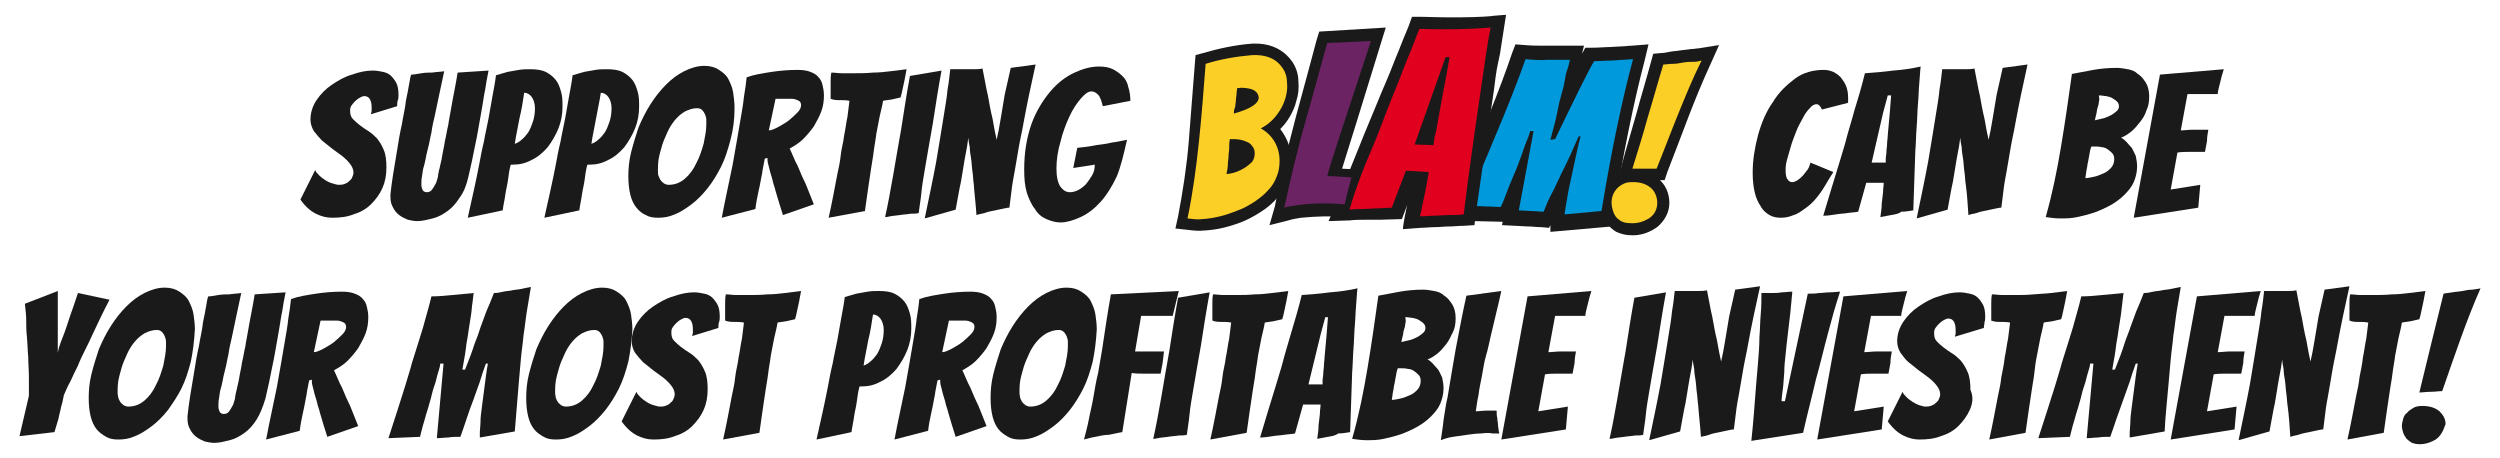
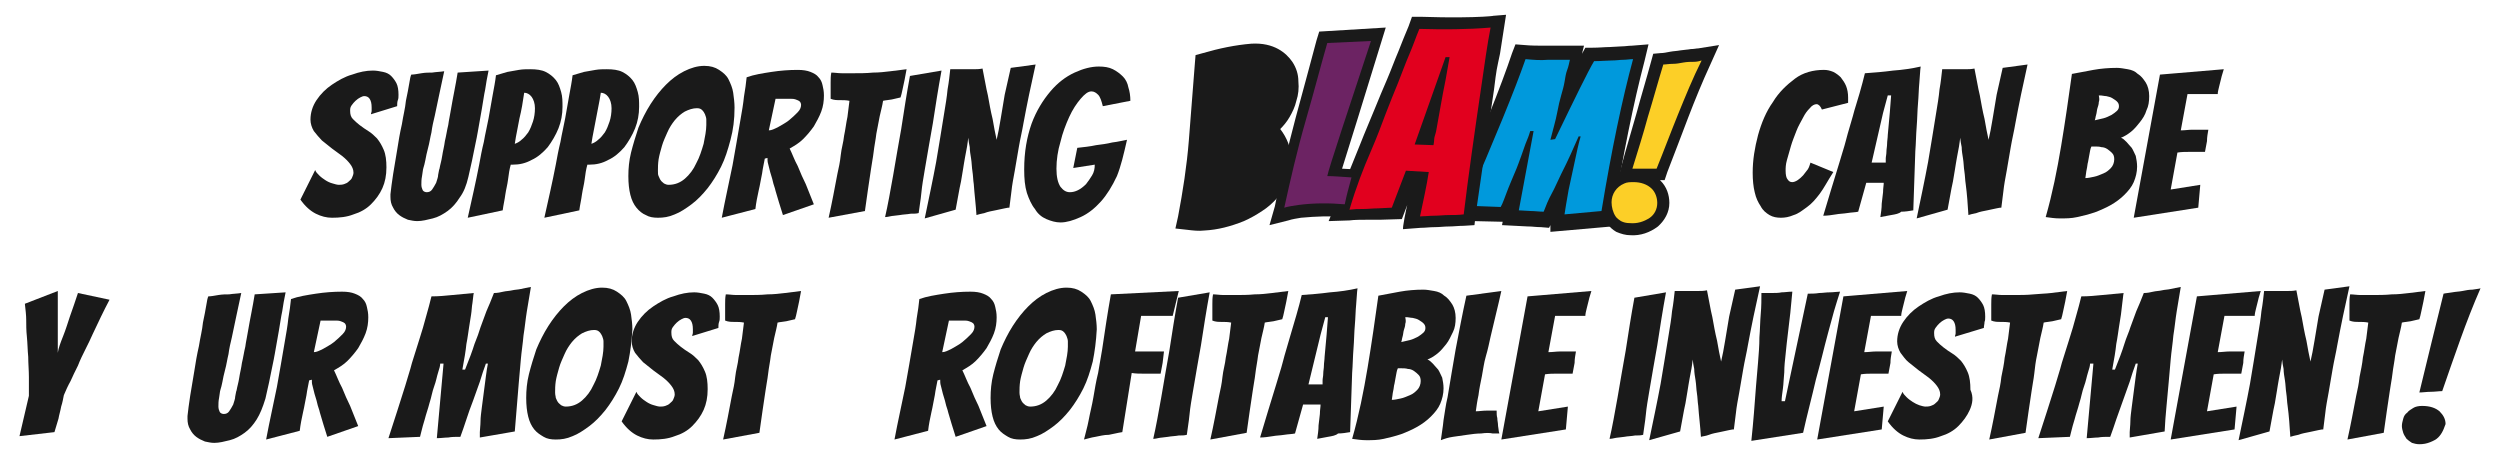
<svg xmlns="http://www.w3.org/2000/svg" version="1.1" id="Layer_1" x="0px" y="0px" viewBox="0 0 372 68.2" style="enable-background:new 0 0 372 68.2;" xml:space="preserve">
  <style type="text/css">
	.st0{enable-background:new    ;}
	.st1{fill:#1A1A1A;}
	.st2{fill:#FCCF27;}
	.st3{fill:#0099DC;}
	.st4{fill:#E1001E;}
	.st5{fill:#6C2363;}
</style>
  <g>
    <g class="st0">
      <path class="st1" d="M56.9,28c-0.4,0.9-1,1.7-1.7,2.4s-1.6,1.2-2.6,1.5c-1,0.4-2.1,0.5-3.2,0.5c-0.8,0-1.6-0.2-2.4-0.6    c-0.8-0.4-1.6-1.1-2.3-2.1l2.2-4.4c0.1,0.3,0.3,0.5,0.6,0.8c0.3,0.3,0.6,0.5,0.9,0.7c0.3,0.2,0.7,0.4,1.1,0.5    c0.3,0.1,0.7,0.2,0.9,0.2c0.2,0,0.5,0,0.8-0.1c0.3-0.1,0.5-0.2,0.7-0.4c0.2-0.2,0.4-0.3,0.5-0.6c0.1-0.2,0.2-0.5,0.2-0.7    c0-0.5-0.2-0.9-0.5-1.3c-0.3-0.4-0.7-0.8-1.2-1.2s-1-0.7-1.5-1.1c-0.5-0.4-1-0.8-1.5-1.2c-0.4-0.4-0.8-0.9-1.2-1.4    c-0.3-0.5-0.5-1.1-0.5-1.7c0-1,0.3-2,0.9-2.9c0.6-0.9,1.4-1.7,2.3-2.3c0.9-0.6,1.9-1.2,3-1.5c1.1-0.4,2.1-0.6,3.1-0.6    c0.5,0,1,0.1,1.5,0.2c0.5,0.1,0.9,0.3,1.2,0.6c0.3,0.3,0.6,0.7,0.8,1.1c0.2,0.4,0.3,1,0.3,1.7c0,0.3,0,0.6-0.1,0.8    c-0.1,0.3-0.1,0.6-0.1,0.9L55.2,17c0-0.2,0.1-0.3,0.1-0.5c0-0.2,0-0.3,0-0.5c0-0.6-0.1-1-0.3-1.3c-0.2-0.3-0.5-0.4-0.8-0.4    c-0.2,0-0.4,0.1-0.6,0.2c-0.2,0.1-0.5,0.3-0.7,0.5c-0.2,0.2-0.4,0.4-0.6,0.7c-0.2,0.3-0.2,0.5-0.2,0.8c0,0.5,0.1,0.9,0.4,1.2    c0.3,0.3,0.6,0.6,1,0.9c0.4,0.3,0.8,0.6,1.3,0.9c0.5,0.3,0.9,0.7,1.3,1.1c0.4,0.5,0.7,1,1,1.7c0.3,0.7,0.4,1.6,0.4,2.6    C57.5,26.1,57.3,27.1,56.9,28z" />
      <path class="st1" d="M68.4,29.4c-0.5,0.8-1.1,1.5-1.8,2c-0.7,0.5-1.4,0.9-2.2,1.1c-0.8,0.2-1.6,0.4-2.3,0.4    c-0.5,0-0.9-0.1-1.4-0.2c-0.5-0.2-0.9-0.4-1.3-0.7c-0.4-0.3-0.7-0.7-0.9-1.1c-0.3-0.5-0.4-1-0.4-1.6c0-0.1,0-0.2,0-0.2    c0-0.1,0-0.2,0-0.2c0.1-0.8,0.2-1.8,0.4-3c0.2-1.2,0.4-2.4,0.6-3.6c0.2-1.3,0.4-2.5,0.7-3.8c0.2-1.3,0.5-2.4,0.6-3.5    c0.2-1,0.4-1.9,0.5-2.6c0.1-0.7,0.2-1.1,0.3-1.3c0.4,0,0.9-0.1,1.5-0.2c0.6-0.1,1.1-0.1,1.6-0.1c0.6-0.1,1.2-0.1,1.8-0.2    c-0.5,2.4-1,4.6-1.4,6.6c-0.2,0.8-0.4,1.7-0.5,2.5c-0.2,0.8-0.3,1.6-0.5,2.3c-0.2,0.7-0.3,1.3-0.4,1.8c-0.1,0.5-0.2,0.9-0.3,1.2    c-0.1,0.3-0.1,0.7-0.2,1.2c-0.1,0.5-0.1,0.9-0.1,1.3c0,0.3,0.1,0.6,0.2,0.8s0.4,0.3,0.6,0.3c0.3,0,0.6-0.1,0.8-0.4    c0.2-0.3,0.4-0.6,0.6-1c0.1-0.4,0.3-0.8,0.3-1.2c0.1-0.4,0.1-0.7,0.2-0.9c0.1-0.6,0.3-1.2,0.4-1.9s0.3-1.4,0.4-2.2    c0.2-0.8,0.3-1.6,0.5-2.4c0.1-0.8,0.3-1.6,0.4-2.3c0.3-1.8,0.7-3.6,1-5.5l4.6-0.3c-0.2,1-0.4,2-0.5,2.8c-0.2,0.9-0.3,1.8-0.5,2.9    c-0.2,1.1-0.4,2.2-0.6,3.4c-0.2,1.2-0.5,2.4-0.7,3.5s-0.5,2.2-0.7,3.2C69.4,27.6,69,28.6,68.4,29.4z" />
      <path class="st1" d="M69.6,32.4c0.6-2.7,1.2-5.3,1.7-7.9c0.2-1.1,0.4-2.2,0.7-3.4c0.2-1.2,0.5-2.4,0.7-3.5    c0.2-1.2,0.4-2.3,0.6-3.4c0.2-1.1,0.4-2.1,0.5-3c0.6-0.2,1.1-0.3,1.7-0.5c0.6-0.1,1.1-0.2,1.7-0.3c0.6-0.1,1.1-0.1,1.7-0.1    c0.9,0,1.7,0.1,2.3,0.4c0.6,0.3,1.1,0.7,1.5,1.2c0.4,0.5,0.6,1.1,0.8,1.8c0.2,0.7,0.2,1.4,0.2,2.2c0,1.1-0.2,2.2-0.6,3.2    c-0.4,1-1,2-1.6,2.8c-0.7,0.8-1.5,1.5-2.4,1.9c-0.9,0.5-1.8,0.7-2.8,0.7H76c-0.2,0.7-0.3,1.4-0.4,2.2c-0.1,0.8-0.3,1.5-0.4,2.2    c-0.1,0.8-0.3,1.6-0.4,2.4L69.6,32.4z M77.3,17.6c-0.2,1.2-0.5,2.4-0.7,3.8c0.3-0.1,0.7-0.3,1-0.6c0.4-0.3,0.7-0.7,1-1.1    c0.3-0.5,0.5-1,0.7-1.6c0.2-0.6,0.3-1.3,0.3-2c0-0.7-0.2-1.3-0.5-1.7c-0.3-0.4-0.7-0.6-1.1-0.6C77.8,15.2,77.6,16.4,77.3,17.6z" />
      <path class="st1" d="M81,32.4c0.6-2.7,1.2-5.3,1.7-7.9c0.2-1.1,0.4-2.2,0.7-3.4c0.2-1.2,0.5-2.4,0.7-3.5c0.2-1.2,0.4-2.3,0.6-3.4    c0.2-1.1,0.4-2.1,0.5-3c0.6-0.2,1.1-0.3,1.7-0.5c0.6-0.1,1.1-0.2,1.7-0.3c0.6-0.1,1.1-0.1,1.7-0.1c0.9,0,1.7,0.1,2.3,0.4    c0.6,0.3,1.1,0.7,1.5,1.2c0.4,0.5,0.6,1.1,0.8,1.8c0.2,0.7,0.2,1.4,0.2,2.2c0,1.1-0.2,2.2-0.6,3.2c-0.4,1-1,2-1.6,2.8    c-0.7,0.8-1.5,1.5-2.4,1.9c-0.9,0.5-1.8,0.7-2.8,0.7h-0.3c-0.2,0.7-0.3,1.4-0.4,2.2c-0.1,0.8-0.3,1.5-0.4,2.2    c-0.1,0.8-0.3,1.6-0.4,2.4L81,32.4z M88.7,17.6c-0.2,1.2-0.5,2.4-0.7,3.8c0.3-0.1,0.7-0.3,1-0.6c0.4-0.3,0.7-0.7,1-1.1    c0.3-0.5,0.5-1,0.7-1.6c0.2-0.6,0.3-1.3,0.3-2c0-0.7-0.2-1.3-0.5-1.7c-0.3-0.4-0.7-0.6-1.1-0.6C89.2,15.2,88.9,16.4,88.7,17.6z" />
      <path class="st1" d="M108.7,20.8c-0.4,1.5-0.8,2.8-1.4,4c-0.6,1.2-1.3,2.3-2,3.2c-0.8,1-1.6,1.8-2.4,2.4s-1.7,1.2-2.5,1.5    c-0.9,0.4-1.7,0.5-2.5,0.5c-0.7,0-1.3-0.1-1.8-0.4c-0.5-0.2-1-0.6-1.4-1.1c-0.4-0.5-0.7-1.1-0.9-1.9c-0.2-0.8-0.3-1.7-0.3-2.8    c0-1.1,0.1-2.3,0.4-3.5c0.3-1.2,0.7-2.5,1.1-3.7c0.5-1.2,1.1-2.4,1.8-3.5c0.7-1.1,1.5-2.1,2.3-2.9c0.8-0.8,1.7-1.5,2.7-2    c1-0.5,2-0.8,3-0.8c0.9,0,1.6,0.2,2.2,0.6s1.1,0.8,1.4,1.4c0.3,0.6,0.6,1.3,0.7,2c0.1,0.7,0.2,1.5,0.2,2.2    C109.3,17.8,109.1,19.3,108.7,20.8z M98,26.2c0.1,0.2,0.2,0.5,0.3,0.6c0.1,0.2,0.3,0.3,0.5,0.5c0.2,0.1,0.4,0.2,0.7,0.2    c0.9,0,1.7-0.3,2.4-0.9c0.7-0.6,1.3-1.4,1.7-2.3c0.5-0.9,0.8-1.9,1.1-2.9c0.2-1,0.4-2,0.4-2.8c0-0.2,0-0.5,0-0.8    c0-0.3-0.1-0.5-0.2-0.8c-0.1-0.2-0.2-0.4-0.4-0.6s-0.4-0.3-0.8-0.3c-0.6,0-1.2,0.2-1.8,0.5c-0.5,0.3-1,0.7-1.5,1.3    c-0.4,0.5-0.8,1.1-1.1,1.8c-0.3,0.7-0.6,1.3-0.8,2c-0.2,0.7-0.4,1.4-0.5,2c-0.1,0.7-0.1,1.2-0.1,1.7C97.9,25.8,97.9,26,98,26.2z" />
      <path class="st1" d="M107.4,32.4c0.5-2.7,1.1-5.3,1.6-7.8c0.2-1.1,0.4-2.2,0.6-3.4c0.2-1.2,0.4-2.3,0.6-3.5    c0.2-1.1,0.4-2.3,0.5-3.3c0.2-1.1,0.3-2,0.4-2.9c1.1-0.4,2.4-0.6,3.7-0.8c1.3-0.2,2.6-0.3,3.9-0.3c0.8,0,1.4,0.1,1.9,0.3    c0.5,0.2,0.9,0.4,1.2,0.8c0.3,0.3,0.5,0.7,0.6,1.2c0.1,0.4,0.2,0.9,0.2,1.5c0,0.8-0.1,1.6-0.4,2.4c-0.3,0.8-0.7,1.5-1.1,2.2    c-0.5,0.7-1,1.3-1.6,1.9c-0.6,0.6-1.3,1-2,1.4c0.4,0.8,0.7,1.7,1.2,2.6c0.4,1,0.8,1.9,1.2,2.7c0.4,1,0.8,2,1.2,3l-4.6,1.6    c-0.4-1.3-0.8-2.5-1.1-3.6c-0.1-0.5-0.3-0.9-0.4-1.4c-0.1-0.5-0.3-1-0.4-1.4c-0.1-0.4-0.2-0.8-0.3-1.2c-0.1-0.3-0.1-0.6-0.1-0.9    l-0.4,0.1c-0.1,0.6-0.3,1.4-0.4,2.2c-0.2,0.9-0.3,1.7-0.5,2.5c-0.2,0.9-0.4,1.9-0.5,2.8L107.4,32.4z M114.4,19.4    c0.4,0,0.8-0.2,1.4-0.5c0.5-0.3,1.1-0.6,1.6-1c0.5-0.4,0.9-0.8,1.3-1.2c0.4-0.4,0.5-0.8,0.5-1.1c0-0.2-0.1-0.4-0.2-0.5    c-0.1-0.1-0.3-0.2-0.6-0.3s-0.5-0.1-0.8-0.1c-0.3,0-0.6,0-0.9,0c-0.2,0-0.4,0-0.7,0c-0.2,0-0.4,0-0.6,0L114.4,19.4z" />
      <path class="st1" d="M123.3,32.4c0.5-2.2,0.9-4.4,1.3-6.5c0.2-0.9,0.4-1.8,0.5-2.8s0.4-1.9,0.5-2.9c0.2-0.9,0.3-1.9,0.5-2.8    c0.1-0.9,0.2-1.7,0.3-2.4c-0.5-0.1-0.9-0.1-1.4-0.1c-0.5,0-0.9,0-1.4-0.2c0-0.3,0-0.7,0-1.1s0-0.8,0-1.3c0-0.5,0-1,0.1-1.5    c0.5,0,1,0.1,1.6,0.1c0.5,0,1,0,1.6,0c1,0,2,0,3-0.1c0.9,0,1.8-0.1,2.6-0.2c0.8-0.1,1.6-0.2,2.4-0.3l-0.3,1.6    c-0.1,0.5-0.2,0.9-0.3,1.4c-0.1,0.5-0.2,0.9-0.3,1.2c-0.4,0.1-0.9,0.2-1.3,0.3c-0.5,0.1-0.9,0.1-1.3,0.2c-0.1,0.7-0.3,1.4-0.5,2.3    s-0.3,1.7-0.5,2.6c-0.1,0.9-0.3,1.8-0.4,2.7c-0.1,0.9-0.3,1.8-0.4,2.6c-0.3,2-0.6,4-0.9,6.2L123.3,32.4z" />
      <path class="st1" d="M135.5,31.8c-0.5,0.1-1.1,0.1-1.6,0.2c-0.6,0.1-1.1,0.1-1.5,0.2c-0.4,0.1-0.7,0.1-0.7,0.1    c0.2-0.9,0.4-1.8,0.6-2.9c0.2-1.1,0.4-2.2,0.6-3.3c0.2-1.1,0.4-2.3,0.6-3.5c0.2-1.2,0.4-2.3,0.6-3.4c0.4-2.6,0.8-5.2,1.3-7.9    l4.7-0.8c-0.5,2.7-0.9,5.3-1.3,7.9c-0.2,1.1-0.4,2.2-0.6,3.4c-0.2,1.2-0.4,2.4-0.6,3.5c-0.2,1.2-0.4,2.3-0.5,3.4s-0.3,2.1-0.4,3    C136.4,31.8,136,31.8,135.5,31.8z" />
      <path class="st1" d="M137.6,32.5c0.6-2.9,1.2-5.7,1.7-8.4c0.2-1.2,0.4-2.4,0.6-3.6c0.2-1.2,0.4-2.5,0.6-3.7    c0.2-1.2,0.4-2.4,0.5-3.5c0.2-1.1,0.3-2.1,0.4-3c0.3,0,0.5,0,0.7,0s0.4,0,0.6,0c0.3,0,0.6,0,1,0c0.4,0,0.8,0,1.2,0    c0.4,0,0.8,0,1.3-0.1c0.3,1.4,0.5,2.8,0.8,4c0.2,1.1,0.4,2.3,0.7,3.5c0.2,1.2,0.4,2.2,0.6,3.1c0.1-0.4,0.2-0.9,0.3-1.4    c0.1-0.5,0.2-1.1,0.3-1.7c0.1-0.6,0.2-1.2,0.3-1.8c0.1-0.6,0.2-1.2,0.3-1.8c0.3-1.3,0.6-2.6,0.9-4l3.7-0.5c-0.7,3.1-1.3,6-1.8,8.7    c-0.2,1.2-0.5,2.4-0.7,3.6c-0.2,1.2-0.4,2.4-0.6,3.5c-0.2,1.1-0.4,2.1-0.5,3.1c-0.1,0.9-0.2,1.7-0.3,2.4c-0.1,0-0.3,0-0.7,0.1    c-0.4,0.1-0.9,0.2-1.4,0.3c-0.5,0.1-1.1,0.2-1.6,0.4c-0.5,0.1-0.9,0.2-1.2,0.3c-0.1-1.6-0.3-3.1-0.4-4.6c-0.1-0.6-0.1-1.3-0.2-1.9    c-0.1-0.6-0.1-1.3-0.2-1.9c-0.1-0.6-0.2-1.2-0.2-1.7c-0.1-0.5-0.2-1-0.2-1.4c-0.1,0.4-0.1,0.8-0.2,1.3s-0.2,1-0.3,1.6    c-0.1,0.6-0.2,1.1-0.3,1.8c-0.1,0.6-0.2,1.2-0.3,1.8c-0.3,1.3-0.5,2.7-0.8,4.2L137.6,32.5z" />
      <path class="st1" d="M166.2,26.2c-0.7,1.5-1.5,2.8-2.4,3.8c-0.9,1-1.9,1.8-3,2.3c-1.1,0.5-2.1,0.8-3,0.8c-0.7,0-1.4-0.2-2.1-0.5    c-0.7-0.3-1.3-0.8-1.7-1.5c-0.5-0.6-0.9-1.5-1.2-2.4c-0.3-1-0.4-2.1-0.4-3.5c0-2.6,0.4-4.8,1.1-6.8c0.7-1.9,1.7-3.5,2.8-4.8    c1.1-1.3,2.3-2.2,3.6-2.8s2.5-0.9,3.6-0.9c0.8,0,1.5,0.1,2.1,0.4s1.1,0.7,1.5,1.1s0.7,1,0.8,1.6c0.2,0.6,0.3,1.3,0.3,2l-4.1,0.8    c-0.2-0.8-0.4-1.4-0.7-1.7s-0.6-0.5-1-0.5c-0.5,0-1,0.4-1.6,1.1s-1.2,1.6-1.7,2.7s-1,2.4-1.3,3.7c-0.4,1.3-0.6,2.7-0.6,4    c0,1.2,0.2,2.1,0.6,2.7c0.4,0.5,0.8,0.8,1.4,0.8c0.4,0,0.8-0.1,1.2-0.3c0.4-0.2,0.8-0.5,1.2-0.9c0.3-0.4,0.6-0.8,0.9-1.3    s0.4-1,0.4-1.6l-3.2,0.5l0.6-3c0.9-0.1,1.9-0.2,2.8-0.4c0.8-0.1,1.6-0.2,2.4-0.4c0.9-0.1,1.6-0.3,2.2-0.4    C167.2,23,166.8,24.7,166.2,26.2z" />
      <path class="st1" d="M270.8,28.8c-0.6,0.8-1.2,1.5-1.9,2c-0.7,0.5-1.3,1-2,1.2c-0.7,0.3-1.3,0.4-1.9,0.4s-1.2-0.1-1.7-0.4    c-0.5-0.3-1-0.7-1.3-1.3c-0.4-0.6-0.7-1.2-0.9-2.1c-0.2-0.8-0.3-1.8-0.3-2.9c0-1.9,0.3-3.7,0.8-5.6c0.5-1.8,1.2-3.5,2.2-4.9    c0.9-1.5,2.1-2.6,3.3-3.5s2.7-1.3,4.3-1.3c0.5,0,0.9,0.1,1.4,0.3c0.4,0.2,0.8,0.5,1.1,0.8c0.3,0.4,0.6,0.8,0.8,1.3    s0.3,1.1,0.3,1.7c0,0.1,0,0.2,0,0.4c0,0.1,0,0.3,0,0.4l-3.9,1c-0.2-0.5-0.5-0.8-0.8-0.8c-0.3,0-0.7,0.2-1,0.6    c-0.4,0.4-0.7,0.8-1,1.4c-0.3,0.6-0.7,1.2-1,2s-0.6,1.5-0.8,2.2s-0.4,1.4-0.6,2.1c-0.2,0.7-0.2,1.2-0.2,1.6c0,0.6,0.1,1.1,0.3,1.3    c0.2,0.3,0.4,0.4,0.7,0.4c0.2,0,0.5-0.1,0.8-0.3c0.3-0.2,0.5-0.4,0.8-0.7c0.2-0.3,0.5-0.6,0.7-0.9c0.2-0.3,0.3-0.7,0.4-1l3.4,1.4    C271.9,27,271.4,28,270.8,28.8z" />
      <path class="st1" d="M281.4,32c-0.6,0.1-1.1,0.2-1.6,0.3c0.1-0.7,0.2-1.3,0.2-2c0.1-0.6,0.1-1.1,0.2-1.7c0-0.6,0.1-1,0.1-1.4h-2.6    l-1.2,4.3c-0.4,0.1-1,0.1-1.6,0.2c-0.6,0.1-1.2,0.1-1.7,0.2c-0.6,0.1-1.3,0.2-1.9,0.2c0.8-2.7,1.6-5.3,2.4-7.9    c0.3-1.1,0.7-2.2,1-3.4c0.3-1.2,0.7-2.4,1-3.5c0.3-1.2,0.7-2.3,1-3.4c0.3-1.1,0.6-2.1,0.8-3c1.4-0.1,2.7-0.2,4.2-0.4    c1.4-0.1,2.8-0.3,4.1-0.6c-0.1,0.6-0.1,1.4-0.2,2.4s-0.1,2-0.2,3.1c-0.1,1.1-0.1,2.3-0.2,3.5c-0.1,1.2-0.1,2.4-0.2,3.6    c-0.1,2.8-0.2,5.7-0.3,8.8c-0.6,0.1-1.2,0.2-1.8,0.2C282.6,31.8,282,31.9,281.4,32z M278.5,24.2c0.1,0,0.2,0,0.4,0    c0.2,0,0.4,0,0.7,0c0.2,0,0.4,0,0.6,0c0.2,0,0.3,0,0.4,0c0-0.1,0-0.3,0-0.6c0-0.3,0.1-0.6,0.1-1c0-0.4,0.1-0.8,0.1-1.2    c0-0.4,0.1-0.9,0.1-1.3c0.1-1,0.2-2.1,0.3-3.3l0.2-2.6l-0.5,0l-0.7,2.6L278.5,24.2z" />
      <path class="st1" d="M285.2,32.5c0.6-2.9,1.2-5.7,1.7-8.4c0.2-1.2,0.4-2.4,0.6-3.6c0.2-1.2,0.4-2.5,0.6-3.7    c0.2-1.2,0.4-2.4,0.5-3.5c0.2-1.1,0.3-2.1,0.4-3c0.3,0,0.5,0,0.7,0c0.2,0,0.4,0,0.6,0c0.3,0,0.6,0,1,0c0.4,0,0.8,0,1.2,0    c0.4,0,0.8,0,1.3-0.1c0.3,1.4,0.5,2.8,0.8,4c0.2,1.1,0.4,2.3,0.7,3.5c0.2,1.2,0.4,2.2,0.6,3.1c0.1-0.4,0.2-0.9,0.3-1.4    c0.1-0.5,0.2-1.1,0.3-1.7s0.2-1.2,0.3-1.8c0.1-0.6,0.2-1.2,0.3-1.8c0.3-1.3,0.6-2.6,0.9-4l3.7-0.5c-0.7,3.1-1.3,6-1.8,8.7    c-0.2,1.2-0.5,2.4-0.7,3.6c-0.2,1.2-0.4,2.4-0.6,3.5c-0.2,1.1-0.4,2.1-0.5,3.1c-0.1,0.9-0.2,1.7-0.3,2.4c-0.1,0-0.3,0-0.7,0.1    c-0.4,0.1-0.9,0.2-1.4,0.3c-0.5,0.1-1.1,0.2-1.6,0.4c-0.5,0.1-0.9,0.2-1.2,0.3c-0.1-1.6-0.2-3.1-0.4-4.6c-0.1-0.6-0.1-1.3-0.2-1.9    c-0.1-0.6-0.1-1.3-0.2-1.9c-0.1-0.6-0.2-1.2-0.2-1.7c-0.1-0.5-0.2-1-0.2-1.4c-0.1,0.4-0.1,0.8-0.2,1.3c-0.1,0.5-0.2,1-0.3,1.6    c-0.1,0.6-0.2,1.1-0.3,1.8c-0.1,0.6-0.2,1.2-0.3,1.8c-0.3,1.3-0.5,2.7-0.8,4.2L285.2,32.5z" />
      <path class="st1" d="M317.5,27.1c-0.3,0.7-0.8,1.3-1.4,1.9c-0.6,0.6-1.3,1.1-2,1.5s-1.6,0.8-2.4,1.1c-0.9,0.3-1.7,0.5-2.6,0.7    c-0.9,0.2-1.7,0.2-2.6,0.2c-0.7,0-1.4-0.1-2.1-0.2c1-3.5,1.7-7,2.3-10.6s1.1-7.1,1.6-10.7c1-0.2,2.1-0.4,3.2-0.6    c1.1-0.2,2.3-0.3,3.5-0.3c0.5,0,1,0.1,1.6,0.2c0.6,0.1,1.1,0.3,1.5,0.7c0.5,0.3,0.8,0.7,1.2,1.3c0.3,0.5,0.5,1.2,0.5,2    c0,0.8-0.1,1.5-0.4,2.1c-0.2,0.7-0.6,1.3-1,1.8c-0.4,0.5-0.8,1-1.3,1.4s-1,0.7-1.5,0.9c0.3,0.1,0.5,0.3,0.8,0.6s0.5,0.6,0.8,0.9    c0.2,0.3,0.4,0.8,0.6,1.2c0.1,0.5,0.2,1,0.2,1.6C318,25.6,317.8,26.4,317.5,27.1z M310.9,23c-0.1,0.4-0.1,0.7-0.2,1.1    c-0.1,0.3-0.1,0.7-0.2,1.1c-0.1,0.4-0.1,0.8-0.2,1.3c0.4,0,0.8-0.1,1.3-0.2c0.5-0.1,0.9-0.3,1.4-0.5s0.8-0.5,1.1-0.8    c0.3-0.3,0.5-0.8,0.5-1.3c0-0.4-0.1-0.7-0.3-0.9c-0.2-0.2-0.4-0.4-0.7-0.6c-0.3-0.2-0.6-0.3-0.9-0.3c-0.3-0.1-0.7-0.1-1-0.1    c-0.1,0-0.2,0-0.3,0c-0.1,0-0.1,0-0.2,0C311,22.2,311,22.6,310.9,23z M312.3,15.2c0,0.3-0.1,0.6-0.2,0.9c-0.1,0.3-0.1,0.7-0.2,1    c-0.1,0.3-0.1,0.6-0.2,0.8c0.4-0.1,0.9-0.2,1.3-0.3c0.4-0.1,0.8-0.3,1.2-0.5c0.3-0.2,0.6-0.4,0.8-0.6s0.3-0.4,0.3-0.7    c0-0.3-0.1-0.5-0.3-0.7c-0.2-0.2-0.4-0.3-0.7-0.5s-0.6-0.2-0.9-0.3c-0.3,0-0.6-0.1-0.8-0.1h-0.3C312.4,14.7,312.4,14.9,312.3,15.2    z" />
      <path class="st1" d="M317.5,32.4l3.9-21.3l9.5-0.8c-0.1,0.4-0.3,0.9-0.4,1.4c-0.1,0.4-0.2,0.8-0.3,1.2c-0.1,0.4-0.2,0.8-0.2,1.1    c-0.2,0-0.5,0-0.9,0c-0.4,0-0.8,0-1.2,0c-0.4,0-0.8,0-1.3,0c-0.4,0-0.8,0-1.1,0l-1,5.4c0.6,0,1.2-0.1,1.7-0.1c0.4,0,0.9,0,1.4,0    s0.8,0,1,0c-0.1,0.6-0.2,1.1-0.2,1.7c-0.1,0.5-0.2,1.1-0.3,1.6c-0.2,0-0.5,0-1,0c-0.4,0-0.9,0-1.4,0c-0.5,0-1.1,0-1.7,0.1l-1,5.5    l4.4-0.7l-0.3,3.4L317.5,32.4z" />
    </g>
    <g class="st0">
      <path class="st1" d="M2.9,64.9l1.4-6c0-0.9,0-1.8,0-2.8c0-1-0.1-2-0.1-3c-0.1-1-0.1-2-0.2-3c-0.1-0.9-0.1-1.8-0.1-2.5    c0-0.7-0.1-1.5-0.2-2.4l4.9-1.9v3.7c0,0.5,0,1,0,1.5c0,0.5,0,1,0,1.5c0,0.5,0,1,0,1.4c0,0.4,0,0.8,0,1.1C8.7,51.8,9,51,9.4,50    c0.4-1,0.7-2,1-2.9c0.4-1.1,0.8-2.3,1.2-3.5l4.7,1c-0.9,1.7-1.7,3.4-2.5,5.1c-0.3,0.7-0.7,1.5-1.1,2.3c-0.4,0.8-0.8,1.6-1.1,2.4    c-0.4,0.8-0.8,1.6-1.1,2.3c-0.4,0.7-0.7,1.4-1,2.1c-0.1,0.5-0.2,1.1-0.4,1.7c-0.1,0.6-0.3,1.2-0.4,1.8c-0.2,0.7-0.4,1.3-0.6,2    L2.9,64.9z" />
-       <path class="st1" d="M28.4,53.8c-0.4,1.5-0.8,2.8-1.4,4C26.4,59,25.7,60,25,61c-0.8,1-1.6,1.8-2.4,2.4s-1.7,1.2-2.5,1.5    c-0.9,0.4-1.7,0.5-2.5,0.5c-0.7,0-1.3-0.1-1.8-0.4s-1-0.6-1.4-1.1c-0.4-0.5-0.7-1.1-0.9-1.9c-0.2-0.8-0.3-1.7-0.3-2.8    c0-1.1,0.1-2.3,0.4-3.5c0.3-1.2,0.7-2.5,1.1-3.7c0.5-1.2,1.1-2.4,1.8-3.5c0.7-1.1,1.5-2.1,2.3-2.9c0.8-0.8,1.7-1.5,2.7-2    c1-0.5,2-0.8,3-0.8c0.9,0,1.6,0.2,2.2,0.6s1.1,0.8,1.4,1.4c0.3,0.6,0.6,1.3,0.7,2c0.1,0.7,0.2,1.5,0.2,2.2    C28.9,50.8,28.7,52.3,28.4,53.8z M17.6,59.2c0.1,0.2,0.2,0.5,0.3,0.6c0.1,0.2,0.3,0.3,0.5,0.5c0.2,0.1,0.4,0.2,0.7,0.2    c0.9,0,1.7-0.3,2.4-0.9c0.7-0.6,1.3-1.4,1.7-2.3c0.5-0.9,0.8-1.9,1.1-2.9c0.2-1,0.4-2,0.4-2.8c0-0.2,0-0.5,0-0.8    c0-0.3-0.1-0.5-0.2-0.8c-0.1-0.2-0.2-0.4-0.4-0.6s-0.4-0.3-0.8-0.3c-0.6,0-1.2,0.2-1.8,0.5c-0.5,0.3-1,0.7-1.5,1.3    c-0.4,0.5-0.8,1.1-1.1,1.8c-0.3,0.7-0.6,1.3-0.8,2c-0.2,0.7-0.4,1.4-0.5,2c-0.1,0.7-0.1,1.2-0.1,1.7C17.5,58.8,17.6,59,17.6,59.2z    " />
      <path class="st1" d="M38.2,62.4c-0.5,0.8-1.1,1.5-1.8,2c-0.7,0.5-1.4,0.9-2.2,1.1c-0.8,0.2-1.6,0.4-2.3,0.4    c-0.5,0-0.9-0.1-1.4-0.2c-0.5-0.2-0.9-0.4-1.3-0.7c-0.4-0.3-0.7-0.7-0.9-1.1c-0.3-0.5-0.4-1-0.4-1.6c0-0.1,0-0.2,0-0.2    c0-0.1,0-0.2,0-0.2c0.1-0.8,0.2-1.8,0.4-3c0.2-1.2,0.4-2.4,0.6-3.6c0.2-1.3,0.4-2.5,0.7-3.8c0.2-1.3,0.5-2.4,0.6-3.5    c0.2-1,0.4-1.9,0.5-2.6c0.1-0.7,0.2-1.1,0.3-1.3c0.4,0,0.9-0.1,1.5-0.2c0.6-0.1,1.1-0.1,1.6-0.1c0.6-0.1,1.2-0.1,1.8-0.2    c-0.5,2.4-1,4.6-1.4,6.6c-0.2,0.8-0.4,1.7-0.5,2.5c-0.2,0.8-0.3,1.6-0.5,2.3c-0.2,0.7-0.3,1.3-0.4,1.8c-0.1,0.5-0.2,0.9-0.3,1.2    c-0.1,0.3-0.1,0.7-0.2,1.2c-0.1,0.5-0.1,0.9-0.1,1.3c0,0.3,0.1,0.6,0.2,0.8s0.4,0.3,0.6,0.3c0.3,0,0.6-0.1,0.8-0.4    c0.2-0.3,0.4-0.6,0.6-1c0.1-0.4,0.3-0.8,0.3-1.2c0.1-0.4,0.1-0.7,0.2-0.9c0.1-0.6,0.3-1.2,0.4-1.9s0.3-1.4,0.4-2.2    c0.2-0.8,0.3-1.6,0.5-2.4c0.1-0.8,0.3-1.6,0.4-2.3c0.3-1.8,0.7-3.6,1-5.5l4.6-0.3c-0.2,1-0.4,2-0.5,2.8c-0.2,0.9-0.3,1.8-0.5,2.9    c-0.2,1.1-0.4,2.2-0.6,3.4c-0.2,1.2-0.5,2.4-0.7,3.5s-0.5,2.2-0.7,3.2C39.1,60.6,38.7,61.6,38.2,62.4z" />
      <path class="st1" d="M39.6,65.4c0.5-2.7,1.1-5.3,1.6-7.8c0.2-1.1,0.4-2.2,0.6-3.4c0.2-1.2,0.4-2.3,0.6-3.5    c0.2-1.1,0.4-2.3,0.5-3.3c0.2-1.1,0.3-2,0.4-2.9c1.1-0.4,2.4-0.6,3.7-0.8c1.3-0.2,2.6-0.3,3.9-0.3c0.8,0,1.4,0.1,1.9,0.3    c0.5,0.2,0.9,0.4,1.2,0.8c0.3,0.3,0.5,0.7,0.6,1.2c0.1,0.4,0.2,0.9,0.2,1.5c0,0.8-0.1,1.6-0.4,2.4c-0.3,0.8-0.7,1.5-1.1,2.2    c-0.5,0.7-1,1.3-1.6,1.9c-0.6,0.6-1.3,1-2,1.4c0.4,0.8,0.7,1.7,1.2,2.6c0.4,1,0.8,1.9,1.2,2.7c0.4,1,0.8,2,1.2,3l-4.6,1.6    c-0.4-1.3-0.8-2.5-1.1-3.6c-0.1-0.5-0.3-0.9-0.4-1.4c-0.1-0.5-0.3-1-0.4-1.4c-0.1-0.4-0.2-0.8-0.3-1.2c-0.1-0.3-0.1-0.6-0.1-0.9    l-0.4,0.1c-0.1,0.6-0.3,1.4-0.4,2.2c-0.2,0.9-0.3,1.7-0.5,2.5c-0.2,0.9-0.4,1.9-0.5,2.8L39.6,65.4z M46.7,52.4    c0.4,0,0.8-0.2,1.4-0.5c0.5-0.3,1.1-0.6,1.6-1c0.5-0.4,0.9-0.8,1.3-1.2c0.4-0.4,0.5-0.8,0.5-1.1c0-0.2-0.1-0.4-0.2-0.5    c-0.1-0.1-0.3-0.2-0.6-0.3s-0.5-0.1-0.8-0.1c-0.3,0-0.6,0-0.9,0c-0.2,0-0.4,0-0.7,0c-0.2,0-0.4,0-0.6,0L46.7,52.4z" />
      <path class="st1" d="M57.8,65.2c0.9-2.7,1.7-5.3,2.5-7.8c0.3-1.1,0.7-2.2,1-3.4c0.4-1.2,0.7-2.3,1.1-3.5c0.4-1.2,0.7-2.3,1-3.4    c0.3-1.1,0.6-2.1,0.8-3c1.1,0,2.1-0.1,3.1-0.2c1-0.1,2-0.2,3.2-0.3c-0.1,0.4-0.1,0.9-0.2,1.5c-0.1,0.5-0.1,1.1-0.2,1.7    c-0.1,0.6-0.2,1.2-0.3,1.9c-0.1,0.6-0.2,1.5-0.4,2.5c-0.1,1-0.3,2.2-0.6,3.8h0.4c0.6-1.5,1.1-2.8,1.4-3.8c0.4-1,0.7-1.8,0.9-2.5    c0.2-0.6,0.5-1.3,0.7-1.9c0.2-0.6,0.5-1.2,0.7-1.7s0.4-1,0.6-1.5c0.5,0,1-0.1,1.4-0.2c0.4-0.1,0.9-0.1,1.3-0.2s0.9-0.1,1.3-0.2    c0.5-0.1,0.9-0.2,1.5-0.3c-0.2,1.2-0.4,2.4-0.6,3.6c-0.2,1.2-0.3,2.4-0.5,3.6c-0.1,1.2-0.3,2.4-0.4,3.6c-0.1,1.2-0.2,2.3-0.3,3.4    c-0.2,2.5-0.4,4.9-0.6,7.3l-5.2,0.9c0-0.1,0-0.4,0-0.8c0-0.4,0.1-1,0.1-1.6c0-0.6,0.1-1.3,0.2-2.1c0.1-0.8,0.2-1.6,0.3-2.3    c0.1-0.8,0.2-1.5,0.3-2.3s0.2-1.4,0.3-1.9h-0.3c-0.3,0.8-0.6,1.7-0.9,2.7c-0.3,0.9-0.7,1.9-1,2.8c-0.4,1-0.7,1.9-1,2.8    c-0.3,0.9-0.6,1.8-0.9,2.6c-0.7,0-1.3,0-1.8,0.1c-0.5,0-1.1,0.1-1.7,0.1l1-11.1h-0.5c0,0.3-0.1,0.7-0.3,1.3    c-0.2,0.6-0.3,1.3-0.6,2.1s-0.4,1.6-0.7,2.5c-0.2,0.8-0.5,1.6-0.7,2.4c-0.2,0.7-0.4,1.3-0.5,1.8c-0.1,0.5-0.2,0.7-0.2,0.8    L57.8,65.2z" />
      <path class="st1" d="M93.5,53.8c-0.4,1.5-0.8,2.8-1.4,4c-0.6,1.2-1.3,2.3-2,3.2c-0.8,1-1.6,1.8-2.4,2.4s-1.7,1.2-2.5,1.5    c-0.9,0.4-1.7,0.5-2.5,0.5c-0.7,0-1.3-0.1-1.8-0.4s-1-0.6-1.4-1.1c-0.4-0.5-0.7-1.1-0.9-1.9c-0.2-0.8-0.3-1.7-0.3-2.8    c0-1.1,0.1-2.3,0.4-3.5c0.3-1.2,0.7-2.5,1.1-3.7c0.5-1.2,1.1-2.4,1.8-3.5c0.7-1.1,1.5-2.1,2.3-2.9c0.8-0.8,1.7-1.5,2.7-2    c1-0.5,2-0.8,3-0.8c0.9,0,1.6,0.2,2.2,0.6s1.1,0.8,1.4,1.4c0.3,0.6,0.6,1.3,0.7,2c0.1,0.7,0.2,1.5,0.2,2.2    C94,50.8,93.8,52.3,93.5,53.8z M82.7,59.2c0.1,0.2,0.2,0.5,0.3,0.6c0.1,0.2,0.3,0.3,0.5,0.5c0.2,0.1,0.4,0.2,0.7,0.2    c0.9,0,1.7-0.3,2.4-0.9c0.7-0.6,1.3-1.4,1.7-2.3c0.5-0.9,0.8-1.9,1.1-2.9c0.2-1,0.4-2,0.4-2.8c0-0.2,0-0.5,0-0.8    c0-0.3-0.1-0.5-0.2-0.8c-0.1-0.2-0.2-0.4-0.4-0.6s-0.4-0.3-0.8-0.3c-0.6,0-1.2,0.2-1.8,0.5c-0.5,0.3-1,0.7-1.5,1.3    c-0.4,0.5-0.8,1.1-1.1,1.8c-0.3,0.7-0.6,1.3-0.8,2c-0.2,0.7-0.4,1.4-0.5,2c-0.1,0.7-0.1,1.2-0.1,1.7C82.6,58.8,82.7,59,82.7,59.2z    " />
      <path class="st1" d="M104.7,61c-0.4,0.9-1,1.7-1.7,2.4s-1.6,1.2-2.6,1.5c-1,0.4-2.1,0.5-3.2,0.5c-0.8,0-1.6-0.2-2.4-0.6    c-0.8-0.4-1.6-1.1-2.3-2.1l2.2-4.4c0.1,0.3,0.3,0.5,0.6,0.8c0.3,0.3,0.6,0.5,0.9,0.7c0.3,0.2,0.7,0.4,1.1,0.5    c0.3,0.1,0.7,0.2,0.9,0.2c0.2,0,0.5,0,0.8-0.1c0.3-0.1,0.5-0.2,0.7-0.4c0.2-0.2,0.4-0.3,0.5-0.6c0.1-0.2,0.2-0.5,0.2-0.7    c0-0.5-0.2-0.9-0.5-1.3c-0.3-0.4-0.7-0.8-1.2-1.2s-1-0.7-1.5-1.1c-0.5-0.4-1-0.8-1.5-1.2c-0.4-0.4-0.8-0.9-1.2-1.4    c-0.3-0.5-0.5-1.1-0.5-1.7c0-1,0.3-2,0.9-2.9c0.6-0.9,1.4-1.7,2.3-2.3c0.9-0.6,1.9-1.2,3-1.5c1.1-0.4,2.1-0.6,3.1-0.6    c0.5,0,1,0.1,1.5,0.2c0.5,0.1,0.9,0.3,1.2,0.6c0.3,0.3,0.6,0.7,0.8,1.1c0.2,0.4,0.3,1,0.3,1.7c0,0.3,0,0.6-0.1,0.8    c-0.1,0.3-0.1,0.6-0.1,0.9L103,50c0-0.2,0.1-0.3,0.1-0.5c0-0.2,0-0.3,0-0.5c0-0.6-0.1-1-0.3-1.3c-0.2-0.3-0.5-0.4-0.8-0.4    c-0.2,0-0.4,0.1-0.6,0.2c-0.2,0.1-0.5,0.3-0.7,0.5c-0.2,0.2-0.4,0.4-0.6,0.7c-0.2,0.3-0.2,0.5-0.2,0.8c0,0.5,0.1,0.9,0.4,1.2    c0.3,0.3,0.6,0.6,1,0.9c0.4,0.3,0.8,0.6,1.3,0.9c0.5,0.3,0.9,0.7,1.3,1.1c0.4,0.5,0.7,1,1,1.7c0.3,0.7,0.4,1.6,0.4,2.6    C105.3,59.1,105.1,60.1,104.7,61z" />
      <path class="st1" d="M107.6,65.4c0.5-2.2,0.9-4.4,1.3-6.5c0.2-0.9,0.4-1.8,0.5-2.8s0.4-1.9,0.5-2.9c0.2-0.9,0.3-1.9,0.5-2.8    c0.1-0.9,0.2-1.7,0.3-2.4c-0.5-0.1-0.9-0.1-1.4-0.1c-0.5,0-0.9,0-1.4-0.2c0-0.3,0-0.7,0-1.1s0-0.8,0-1.3c0-0.5,0-1,0.1-1.5    c0.5,0,1,0.1,1.6,0.1c0.5,0,1,0,1.6,0c1,0,2,0,3-0.1c0.9,0,1.8-0.1,2.6-0.2c0.8-0.1,1.6-0.2,2.4-0.3l-0.3,1.6    c-0.1,0.5-0.2,0.9-0.3,1.4c-0.1,0.5-0.2,0.9-0.3,1.2c-0.4,0.1-0.9,0.2-1.3,0.3c-0.5,0.1-0.9,0.1-1.3,0.2c-0.1,0.7-0.3,1.4-0.5,2.3    s-0.3,1.7-0.5,2.6c-0.1,0.9-0.3,1.8-0.4,2.7c-0.1,0.9-0.3,1.8-0.4,2.6c-0.3,2-0.6,4-0.9,6.2L107.6,65.4z" />
-       <path class="st1" d="M121.5,65.4c0.6-2.7,1.2-5.3,1.7-7.9c0.2-1.1,0.4-2.2,0.7-3.4c0.2-1.2,0.5-2.4,0.7-3.5    c0.2-1.2,0.4-2.3,0.6-3.4c0.2-1.1,0.4-2.1,0.5-3c0.6-0.2,1.1-0.3,1.7-0.5c0.6-0.1,1.1-0.2,1.7-0.3c0.6-0.1,1.1-0.1,1.7-0.1    c0.9,0,1.7,0.1,2.3,0.4c0.6,0.3,1.1,0.7,1.5,1.2c0.4,0.5,0.6,1.1,0.8,1.8c0.2,0.7,0.2,1.4,0.2,2.2c0,1.1-0.2,2.2-0.6,3.2    c-0.4,1-1,2-1.6,2.8c-0.7,0.8-1.5,1.5-2.4,1.9c-0.9,0.5-1.8,0.7-2.8,0.7h-0.3c-0.2,0.7-0.3,1.4-0.4,2.2c-0.1,0.8-0.3,1.5-0.4,2.2    c-0.1,0.8-0.3,1.6-0.4,2.4L121.5,65.4z M129.2,50.6c-0.2,1.2-0.5,2.4-0.7,3.8c0.3-0.1,0.7-0.3,1-0.6c0.4-0.3,0.7-0.7,1-1.1    c0.3-0.5,0.5-1,0.7-1.6c0.2-0.6,0.3-1.3,0.3-2c0-0.7-0.2-1.3-0.5-1.7c-0.3-0.4-0.7-0.6-1.1-0.6C129.7,48.2,129.5,49.4,129.2,50.6z    " />
      <path class="st1" d="M133.1,65.4c0.5-2.7,1.1-5.3,1.6-7.8c0.2-1.1,0.4-2.2,0.6-3.4c0.2-1.2,0.4-2.3,0.6-3.5    c0.2-1.1,0.4-2.3,0.5-3.3c0.2-1.1,0.3-2,0.4-2.9c1.1-0.4,2.4-0.6,3.7-0.8c1.3-0.2,2.6-0.3,3.9-0.3c0.8,0,1.4,0.1,1.9,0.3    c0.5,0.2,0.9,0.4,1.2,0.8c0.3,0.3,0.5,0.7,0.6,1.2c0.1,0.4,0.2,0.9,0.2,1.5c0,0.8-0.1,1.6-0.4,2.4c-0.3,0.8-0.7,1.5-1.1,2.2    c-0.5,0.7-1,1.3-1.6,1.9c-0.6,0.6-1.3,1-2,1.4c0.4,0.8,0.7,1.7,1.2,2.6c0.4,1,0.8,1.9,1.2,2.7c0.4,1,0.8,2,1.2,3l-4.6,1.6    c-0.4-1.3-0.8-2.5-1.1-3.6c-0.1-0.5-0.3-0.9-0.4-1.4c-0.1-0.5-0.3-1-0.4-1.4c-0.1-0.4-0.2-0.8-0.3-1.2c-0.1-0.3-0.1-0.6-0.1-0.9    l-0.4,0.1c-0.1,0.6-0.3,1.4-0.4,2.2c-0.2,0.9-0.3,1.7-0.5,2.5c-0.2,0.9-0.4,1.9-0.5,2.8L133.1,65.4z M140.2,52.4    c0.4,0,0.8-0.2,1.4-0.5c0.5-0.3,1.1-0.6,1.6-1c0.5-0.4,0.9-0.8,1.3-1.2c0.4-0.4,0.5-0.8,0.5-1.1c0-0.2-0.1-0.4-0.2-0.5    c-0.1-0.1-0.3-0.2-0.6-0.3s-0.5-0.1-0.8-0.1c-0.3,0-0.6,0-0.9,0c-0.2,0-0.4,0-0.7,0c-0.2,0-0.4,0-0.6,0L140.2,52.4z" />
      <path class="st1" d="M162.6,53.8c-0.4,1.5-0.8,2.8-1.4,4c-0.6,1.2-1.3,2.3-2,3.2c-0.8,1-1.6,1.8-2.4,2.4s-1.7,1.2-2.5,1.5    c-0.9,0.4-1.7,0.5-2.5,0.5c-0.7,0-1.3-0.1-1.8-0.4s-1-0.6-1.4-1.1c-0.4-0.5-0.7-1.1-0.9-1.9c-0.2-0.8-0.3-1.7-0.3-2.8    c0-1.1,0.1-2.3,0.4-3.5c0.3-1.2,0.7-2.5,1.1-3.7c0.5-1.2,1.1-2.4,1.8-3.5c0.7-1.1,1.5-2.1,2.3-2.9c0.8-0.8,1.7-1.5,2.7-2    c1-0.5,2-0.8,3-0.8c0.9,0,1.6,0.2,2.2,0.6s1.1,0.8,1.4,1.4c0.3,0.6,0.6,1.3,0.7,2c0.1,0.7,0.2,1.5,0.2,2.2    C163.1,50.8,162.9,52.3,162.6,53.8z M151.8,59.2c0.1,0.2,0.2,0.5,0.3,0.6c0.1,0.2,0.3,0.3,0.5,0.5c0.2,0.1,0.4,0.2,0.7,0.2    c0.9,0,1.7-0.3,2.4-0.9c0.7-0.6,1.3-1.4,1.7-2.3c0.5-0.9,0.8-1.9,1.1-2.9c0.2-1,0.4-2,0.4-2.8c0-0.2,0-0.5,0-0.8    c0-0.3-0.1-0.5-0.2-0.8c-0.1-0.2-0.2-0.4-0.4-0.6s-0.4-0.3-0.8-0.3c-0.6,0-1.2,0.2-1.8,0.5c-0.5,0.3-1,0.7-1.5,1.3    c-0.4,0.5-0.8,1.1-1.1,1.8c-0.3,0.7-0.6,1.3-0.8,2c-0.2,0.7-0.4,1.4-0.5,2c-0.1,0.7-0.1,1.2-0.1,1.7    C151.7,58.8,151.8,59,151.8,59.2z" />
      <path class="st1" d="M163,65c-0.7,0.1-1.2,0.3-1.7,0.4c0.2-0.9,0.5-1.8,0.7-2.9c0.2-1.1,0.5-2.2,0.7-3.4c0.2-1.2,0.4-2.4,0.7-3.6    c0.2-1.2,0.4-2.4,0.6-3.5c0.4-2.7,0.8-5.4,1.3-8.2l10.1-0.5l-0.9,3.7h-4.7l-0.9,5.3c0.6,0,1.2,0,1.8,0c0.5,0,0.9,0,1.4,0    s0.8,0,1.1,0c-0.1,0.6-0.1,1.1-0.2,1.7c-0.1,0.5-0.2,1.1-0.3,1.6c-0.3,0-0.6,0-1.1,0c-0.5,0-1,0-1.5,0c-0.5,0-1.1,0-1.7-0.1    l-1.4,8.8c-0.7,0.1-1.4,0.3-2,0.4C164.2,64.7,163.6,64.9,163,65z" />
      <path class="st1" d="M175.4,64.8c-0.5,0.1-1.1,0.1-1.6,0.2c-0.6,0.1-1.1,0.1-1.5,0.2c-0.4,0.1-0.7,0.1-0.7,0.1    c0.2-0.9,0.4-1.8,0.6-2.9c0.2-1.1,0.4-2.2,0.6-3.3c0.2-1.1,0.4-2.3,0.6-3.5c0.2-1.2,0.4-2.3,0.6-3.4c0.4-2.6,0.8-5.2,1.3-7.9    l4.7-0.8c-0.5,2.7-0.9,5.3-1.3,7.9c-0.2,1.1-0.4,2.2-0.6,3.4c-0.2,1.2-0.4,2.4-0.6,3.5c-0.2,1.2-0.4,2.3-0.5,3.4s-0.3,2.1-0.4,3    C176.2,64.8,175.9,64.8,175.4,64.8z" />
      <path class="st1" d="M180.1,65.4c0.5-2.2,0.9-4.4,1.3-6.5c0.2-0.9,0.4-1.8,0.5-2.8s0.4-1.9,0.5-2.9c0.2-0.9,0.3-1.9,0.5-2.8    c0.1-0.9,0.2-1.7,0.3-2.4c-0.5-0.1-0.9-0.1-1.4-0.1c-0.5,0-0.9,0-1.4-0.2c0-0.3,0-0.7,0-1.1s0-0.8,0-1.3c0-0.5,0-1,0.1-1.5    c0.5,0,1,0.1,1.6,0.1c0.5,0,1,0,1.6,0c1,0,2,0,3-0.1c0.9,0,1.8-0.1,2.6-0.2c0.8-0.1,1.6-0.2,2.4-0.3l-0.3,1.6    c-0.1,0.5-0.2,0.9-0.3,1.4c-0.1,0.5-0.2,0.9-0.3,1.2c-0.4,0.1-0.9,0.2-1.3,0.3c-0.5,0.1-0.9,0.1-1.3,0.2c-0.1,0.7-0.3,1.4-0.5,2.3    s-0.3,1.7-0.5,2.6c-0.1,0.9-0.3,1.8-0.4,2.7c-0.1,0.9-0.3,1.8-0.4,2.6c-0.3,2-0.6,4-0.9,6.2L180.1,65.4z" />
      <path class="st1" d="M197.6,65c-0.6,0.1-1.1,0.2-1.6,0.3c0.1-0.7,0.2-1.3,0.2-2c0.1-0.6,0.1-1.1,0.2-1.7c0-0.6,0.1-1,0.1-1.4h-2.6    l-1.2,4.3c-0.4,0.1-1,0.1-1.6,0.2c-0.6,0.1-1.2,0.1-1.7,0.2c-0.6,0.1-1.3,0.2-1.9,0.2c0.8-2.7,1.6-5.3,2.4-7.9    c0.3-1.1,0.7-2.2,1-3.4s0.7-2.4,1-3.5s0.7-2.3,1-3.4c0.3-1.1,0.6-2.1,0.8-3c1.4-0.1,2.7-0.2,4.2-0.4c1.4-0.1,2.8-0.3,4.1-0.6    c-0.1,0.6-0.1,1.4-0.2,2.4c-0.1,1-0.1,2-0.2,3.1c-0.1,1.1-0.1,2.3-0.2,3.5c-0.1,1.2-0.1,2.4-0.2,3.6c-0.1,2.8-0.2,5.7-0.3,8.8    c-0.6,0.1-1.2,0.2-1.8,0.2C198.8,64.8,198.2,64.9,197.6,65z M194.7,57.2c0.1,0,0.2,0,0.4,0c0.2,0,0.4,0,0.7,0c0.2,0,0.4,0,0.6,0    c0.2,0,0.3,0,0.4,0c0-0.1,0-0.3,0-0.6c0-0.3,0.1-0.6,0.1-1c0-0.4,0.1-0.8,0.1-1.2c0-0.4,0.1-0.9,0.1-1.3c0.1-1,0.2-2.1,0.3-3.3    l0.2-2.6l-0.4,0l-0.7,2.6L194.7,57.2z" />
      <path class="st1" d="M214.3,60.1c-0.3,0.7-0.8,1.3-1.4,1.9c-0.6,0.6-1.3,1.1-2,1.5s-1.6,0.8-2.4,1.1c-0.9,0.3-1.7,0.5-2.6,0.7    c-0.9,0.2-1.7,0.2-2.6,0.2c-0.7,0-1.4-0.1-2.1-0.2c1-3.5,1.7-7,2.3-10.6s1.1-7.1,1.6-10.7c1-0.2,2.1-0.4,3.2-0.6    c1.1-0.2,2.3-0.3,3.5-0.3c0.5,0,1,0.1,1.6,0.2c0.6,0.1,1.1,0.3,1.5,0.7c0.5,0.3,0.8,0.7,1.2,1.3c0.3,0.5,0.5,1.2,0.5,2    c0,0.8-0.1,1.5-0.4,2.1s-0.6,1.3-1,1.8c-0.4,0.5-0.8,1-1.3,1.4s-1,0.7-1.5,0.9c0.3,0.1,0.5,0.3,0.8,0.6s0.5,0.6,0.8,0.9    c0.2,0.3,0.4,0.8,0.6,1.2c0.1,0.5,0.2,1,0.2,1.6C214.8,58.6,214.6,59.4,214.3,60.1z M207.7,56c-0.1,0.4-0.1,0.7-0.2,1.1    c-0.1,0.3-0.1,0.7-0.2,1.1c-0.1,0.4-0.1,0.8-0.2,1.3c0.4,0,0.8-0.1,1.3-0.2c0.5-0.1,0.9-0.3,1.4-0.5s0.8-0.5,1.1-0.8    c0.3-0.3,0.5-0.8,0.5-1.3c0-0.4-0.1-0.7-0.3-0.9c-0.2-0.2-0.4-0.4-0.7-0.6c-0.3-0.2-0.6-0.3-0.9-0.3c-0.3-0.1-0.7-0.1-1-0.1    c-0.1,0-0.2,0-0.3,0c-0.1,0-0.1,0-0.2,0C207.8,55.2,207.8,55.6,207.7,56z M209.1,48.2c0,0.3-0.1,0.6-0.2,0.9    c-0.1,0.3-0.1,0.7-0.2,1c-0.1,0.3-0.1,0.6-0.2,0.8c0.4-0.1,0.9-0.2,1.3-0.3c0.4-0.1,0.8-0.3,1.2-0.5c0.3-0.2,0.6-0.4,0.8-0.6    s0.3-0.4,0.3-0.7c0-0.3-0.1-0.5-0.3-0.7c-0.2-0.2-0.4-0.3-0.7-0.5s-0.6-0.2-0.9-0.3c-0.3,0-0.6-0.1-0.8-0.1h-0.3    C209.2,47.7,209.2,47.9,209.1,48.2z" />
      <path class="st1" d="M220.4,64.5c-0.7,0-1.4,0.1-2.1,0.2s-1.4,0.2-2.1,0.3c-0.7,0.1-1.3,0.3-1.8,0.5c0.1-0.9,0.3-1.9,0.4-3    c0.2-1.1,0.3-2.2,0.6-3.4c0.2-1.2,0.4-2.4,0.6-3.6c0.2-1.2,0.4-2.4,0.6-3.5c0.5-2.6,1-5.3,1.6-8l5.2-0.7c-0.5,2.3-1.1,4.6-1.6,6.8    c-0.2,0.9-0.4,1.9-0.7,2.9s-0.4,2-0.6,3s-0.4,1.9-0.5,2.8c-0.2,0.9-0.3,1.7-0.4,2.4c0.5,0,1-0.1,1.6-0.1c0.6,0,1.1,0,1.5,0    c0,0.4,0,0.8,0.1,1.1c0,0.4,0.1,0.7,0.1,1c0,0.3,0.1,0.6,0.1,0.8c0,0.2,0.1,0.4,0.1,0.5c-0.2,0-0.3,0-0.5,0c-0.2,0-0.3,0-0.5,0    C221.7,64.4,221.1,64.4,220.4,64.5z" />
      <path class="st1" d="M223.4,65.4l3.9-21.3l9.5-0.8c-0.1,0.4-0.3,0.9-0.4,1.4c-0.1,0.4-0.2,0.8-0.3,1.2c-0.1,0.4-0.2,0.8-0.2,1.1    c-0.2,0-0.5,0-0.9,0c-0.4,0-0.8,0-1.2,0c-0.4,0-0.8,0-1.3,0c-0.4,0-0.8,0-1.1,0l-1,5.4c0.6,0,1.2-0.1,1.7-0.1c0.4,0,0.9,0,1.4,0    s0.8,0,1,0c-0.1,0.6-0.2,1.1-0.2,1.7c-0.1,0.5-0.2,1.1-0.3,1.6c-0.2,0-0.5,0-1,0c-0.4,0-0.9,0-1.4,0c-0.5,0-1.1,0-1.7,0.1l-1,5.5    l4.4-0.7l-0.3,3.4L223.4,65.4z" />
      <path class="st1" d="M243.3,64.8c-0.5,0.1-1.1,0.1-1.6,0.2c-0.6,0.1-1.1,0.1-1.5,0.2c-0.4,0.1-0.7,0.1-0.7,0.1    c0.2-0.9,0.4-1.8,0.6-2.9c0.2-1.1,0.4-2.2,0.6-3.3c0.2-1.1,0.4-2.3,0.6-3.5c0.2-1.2,0.4-2.3,0.6-3.4c0.4-2.6,0.8-5.2,1.3-7.9    l4.7-0.8c-0.5,2.7-0.9,5.3-1.3,7.9c-0.2,1.1-0.4,2.2-0.6,3.4c-0.2,1.2-0.4,2.4-0.6,3.5c-0.2,1.2-0.4,2.3-0.5,3.4s-0.3,2.1-0.4,3    C244.1,64.8,243.8,64.8,243.3,64.8z" />
      <path class="st1" d="M245.4,65.5c0.6-2.9,1.2-5.7,1.7-8.4c0.2-1.2,0.4-2.4,0.6-3.6c0.2-1.2,0.4-2.5,0.6-3.7s0.4-2.4,0.5-3.5    c0.2-1.1,0.3-2.1,0.4-3c0.3,0,0.5,0,0.7,0c0.2,0,0.4,0,0.6,0c0.3,0,0.6,0,1,0s0.8,0,1.2,0c0.4,0,0.8,0,1.3-0.1    c0.3,1.4,0.5,2.8,0.8,4c0.2,1.1,0.4,2.3,0.7,3.5c0.2,1.2,0.4,2.2,0.6,3.1c0.1-0.4,0.2-0.9,0.3-1.4c0.1-0.5,0.2-1.1,0.3-1.7    c0.1-0.6,0.2-1.2,0.3-1.8c0.1-0.6,0.2-1.2,0.3-1.8c0.3-1.3,0.6-2.6,0.9-4l3.7-0.5c-0.7,3.1-1.3,6-1.8,8.7    c-0.2,1.2-0.5,2.4-0.7,3.6c-0.2,1.2-0.4,2.4-0.6,3.5c-0.2,1.1-0.4,2.1-0.5,3.1c-0.1,0.9-0.2,1.7-0.3,2.4c-0.1,0-0.3,0-0.7,0.1    s-0.9,0.2-1.4,0.3c-0.5,0.1-1.1,0.2-1.6,0.4s-0.9,0.2-1.2,0.3c-0.1-1.6-0.3-3.1-0.4-4.6c-0.1-0.6-0.1-1.3-0.2-1.9    c-0.1-0.6-0.1-1.3-0.2-1.9s-0.2-1.2-0.2-1.7c-0.1-0.5-0.2-1-0.2-1.4c-0.1,0.4-0.1,0.8-0.2,1.3c-0.1,0.5-0.2,1-0.3,1.6    c-0.1,0.6-0.2,1.1-0.3,1.8c-0.1,0.6-0.2,1.2-0.3,1.8c-0.3,1.3-0.5,2.7-0.8,4.2L245.4,65.5z" />
      <path class="st1" d="M260.6,65.6c0.3-2.8,0.5-5.5,0.7-8.2c0.1-1.1,0.2-2.3,0.3-3.5c0.1-1.2,0.2-2.5,0.2-3.7    c0.1-1.2,0.1-2.4,0.2-3.5s0.1-2.2,0.1-3.1c0.5,0,1,0,1.5,0s1.1,0,1.5-0.1c0.5,0,1-0.1,1.6-0.1c-0.2,2.3-0.4,4.2-0.6,5.7    s-0.3,2.7-0.4,3.6c-0.1,0.9-0.2,1.8-0.2,2.7c-0.1,0.9-0.1,1.7-0.2,2.4c-0.1,0.7-0.2,1.4-0.2,1.9h0.5l3.4-16c0.5,0,1.1,0,1.7-0.1    c0.5,0,1-0.1,1.6-0.1c0.5,0,1.1-0.1,1.5-0.1c-0.3,0.9-0.6,1.9-0.9,2.9c-0.3,1.1-0.6,2.2-0.9,3.3c-0.3,1.1-0.6,2.3-0.9,3.5    c-0.3,1.2-0.6,2.3-0.9,3.4c-0.6,2.6-1.3,5.2-1.9,7.9L260.6,65.6z" />
      <path class="st1" d="M270.4,65.4l3.9-21.3l9.5-0.8c-0.1,0.4-0.3,0.9-0.4,1.4c-0.1,0.4-0.2,0.8-0.3,1.2c-0.1,0.4-0.2,0.8-0.2,1.1    c-0.2,0-0.5,0-0.9,0c-0.4,0-0.8,0-1.2,0c-0.4,0-0.8,0-1.3,0c-0.4,0-0.8,0-1.1,0l-1,5.4c0.6,0,1.2-0.1,1.7-0.1c0.4,0,0.9,0,1.4,0    s0.8,0,1,0c-0.1,0.6-0.2,1.1-0.2,1.7c-0.1,0.5-0.2,1.1-0.3,1.6c-0.2,0-0.5,0-1,0c-0.4,0-0.9,0-1.4,0c-0.5,0-1.1,0-1.7,0.1l-1,5.5    l4.4-0.7l-0.3,3.4L270.4,65.4z" />
      <path class="st1" d="M293.1,61c-0.4,0.9-1,1.7-1.7,2.4c-0.7,0.7-1.6,1.2-2.6,1.5c-1,0.4-2.1,0.5-3.2,0.5c-0.8,0-1.6-0.2-2.4-0.6    c-0.8-0.4-1.6-1.1-2.3-2.1l2.2-4.4c0.1,0.3,0.3,0.5,0.6,0.8c0.3,0.3,0.6,0.5,0.9,0.7c0.3,0.2,0.7,0.4,1,0.5    c0.3,0.1,0.7,0.2,0.9,0.2c0.2,0,0.5,0,0.8-0.1c0.3-0.1,0.5-0.2,0.7-0.4c0.2-0.2,0.4-0.3,0.5-0.6c0.1-0.2,0.2-0.5,0.2-0.7    c0-0.5-0.2-0.9-0.5-1.3c-0.3-0.4-0.7-0.8-1.2-1.2s-1-0.7-1.5-1.1c-0.5-0.4-1-0.8-1.5-1.2s-0.8-0.9-1.2-1.4    c-0.3-0.5-0.5-1.1-0.5-1.7c0-1,0.3-2,0.9-2.9c0.6-0.9,1.4-1.7,2.3-2.3c0.9-0.6,1.9-1.2,3-1.5c1.1-0.4,2.1-0.6,3.1-0.6    c0.5,0,1,0.1,1.5,0.2c0.5,0.1,0.9,0.3,1.2,0.6c0.3,0.3,0.6,0.7,0.8,1.1c0.2,0.4,0.3,1,0.3,1.7c0,0.3,0,0.6-0.1,0.8    c0,0.3-0.1,0.6-0.1,0.9l-4.3,1.3c0-0.2,0.1-0.3,0.1-0.5s0-0.3,0-0.5c0-0.6-0.1-1-0.3-1.3c-0.2-0.3-0.5-0.4-0.8-0.4    c-0.2,0-0.4,0.1-0.6,0.2c-0.2,0.1-0.5,0.3-0.7,0.5c-0.2,0.2-0.4,0.4-0.6,0.7s-0.2,0.5-0.2,0.8c0,0.5,0.1,0.9,0.4,1.2    c0.3,0.3,0.6,0.6,1,0.9c0.4,0.3,0.8,0.6,1.3,0.9c0.5,0.3,0.9,0.7,1.3,1.1c0.4,0.5,0.7,1,1,1.7c0.3,0.7,0.4,1.6,0.4,2.6    C293.7,59.1,293.5,60.1,293.1,61z" />
      <path class="st1" d="M296,65.4c0.5-2.2,0.9-4.4,1.3-6.5c0.2-0.9,0.4-1.8,0.5-2.8c0.2-1,0.4-1.9,0.5-2.9c0.2-0.9,0.3-1.9,0.5-2.8    c0.1-0.9,0.2-1.7,0.3-2.4c-0.5-0.1-0.9-0.1-1.4-0.1c-0.5,0-0.9,0-1.4-0.2c0-0.3,0-0.7,0-1.1s0-0.8,0-1.3c0-0.5,0-1,0.1-1.5    c0.5,0,1,0.1,1.6,0.1c0.5,0,1,0,1.6,0c1,0,2,0,3-0.1s1.8-0.1,2.6-0.2c0.8-0.1,1.6-0.2,2.4-0.3l-0.3,1.6c-0.1,0.5-0.2,0.9-0.3,1.4    c-0.1,0.5-0.2,0.9-0.3,1.2c-0.4,0.1-0.9,0.2-1.3,0.3c-0.5,0.1-0.9,0.1-1.3,0.2c-0.1,0.7-0.3,1.4-0.5,2.3s-0.3,1.7-0.5,2.6    c-0.2,0.9-0.3,1.8-0.4,2.7s-0.3,1.8-0.4,2.6c-0.3,2-0.6,4-0.9,6.2L296,65.4z" />
      <path class="st1" d="M303.3,65.2c0.9-2.7,1.7-5.3,2.5-7.8c0.3-1.1,0.7-2.2,1-3.4c0.4-1.2,0.7-2.3,1.1-3.5c0.4-1.2,0.7-2.3,1-3.4    c0.3-1.1,0.6-2.1,0.8-3c1.1,0,2.1-0.1,3.1-0.2c1-0.1,2-0.2,3.2-0.3c-0.1,0.4-0.1,0.9-0.2,1.5s-0.1,1.1-0.2,1.7    c-0.1,0.6-0.2,1.2-0.3,1.9c-0.1,0.6-0.2,1.5-0.4,2.5c-0.1,1-0.3,2.2-0.6,3.8h0.4c0.6-1.5,1.1-2.8,1.4-3.8s0.7-1.8,0.9-2.5    c0.2-0.6,0.5-1.3,0.7-1.9c0.2-0.6,0.5-1.2,0.7-1.7c0.2-0.5,0.4-1,0.6-1.5c0.5,0,1-0.1,1.4-0.2c0.4-0.1,0.9-0.1,1.3-0.2    c0.4-0.1,0.9-0.1,1.3-0.2c0.5-0.1,0.9-0.2,1.5-0.3c-0.2,1.2-0.4,2.4-0.6,3.6c-0.2,1.2-0.3,2.4-0.5,3.6c-0.1,1.2-0.3,2.4-0.4,3.6    c-0.1,1.2-0.2,2.3-0.3,3.4c-0.2,2.5-0.5,4.9-0.6,7.3l-5.2,0.9c0-0.1,0-0.4,0-0.8c0-0.4,0.1-1,0.1-1.6c0-0.6,0.1-1.3,0.2-2.1    c0.1-0.8,0.2-1.6,0.3-2.3s0.2-1.5,0.3-2.3c0.1-0.7,0.2-1.4,0.3-1.9h-0.3c-0.3,0.8-0.6,1.7-0.9,2.7c-0.3,0.9-0.7,1.9-1,2.8    s-0.7,1.9-1,2.8c-0.3,0.9-0.6,1.8-0.9,2.6c-0.7,0-1.3,0-1.8,0.1c-0.5,0-1.1,0.1-1.7,0.1l1-11.1h-0.5c0,0.3-0.1,0.7-0.3,1.3    c-0.2,0.6-0.3,1.3-0.6,2.1s-0.4,1.6-0.7,2.5c-0.2,0.8-0.5,1.6-0.7,2.4c-0.2,0.7-0.4,1.3-0.5,1.8c-0.1,0.5-0.2,0.7-0.2,0.8    L303.3,65.2z" />
      <path class="st1" d="M323,65.4l3.9-21.3l9.5-0.8c-0.1,0.4-0.3,0.9-0.4,1.4c-0.1,0.4-0.2,0.8-0.3,1.2c-0.1,0.4-0.2,0.8-0.2,1.1    c-0.2,0-0.5,0-0.9,0c-0.4,0-0.8,0-1.2,0c-0.4,0-0.8,0-1.3,0c-0.4,0-0.8,0-1.1,0l-1,5.4c0.6,0,1.2-0.1,1.7-0.1c0.4,0,0.9,0,1.3,0    s0.8,0,1,0c-0.1,0.6-0.2,1.1-0.2,1.7c-0.1,0.5-0.2,1.1-0.3,1.6c-0.2,0-0.5,0-1,0c-0.5,0-0.9,0-1.4,0c-0.5,0-1.1,0-1.7,0.1l-1,5.5    l4.4-0.7l-0.3,3.4L323,65.4z" />
      <path class="st1" d="M333.1,65.5c0.6-2.9,1.2-5.7,1.7-8.4c0.2-1.2,0.4-2.4,0.6-3.6c0.2-1.2,0.4-2.5,0.6-3.7    c0.2-1.2,0.4-2.4,0.5-3.5c0.2-1.1,0.3-2.1,0.4-3c0.3,0,0.5,0,0.7,0c0.2,0,0.4,0,0.6,0c0.3,0,0.6,0,1,0c0.4,0,0.8,0,1.2,0    c0.4,0,0.8,0,1.3-0.1c0.3,1.4,0.5,2.8,0.8,4c0.2,1.1,0.4,2.3,0.7,3.5c0.2,1.2,0.4,2.2,0.6,3.1c0.1-0.4,0.2-0.9,0.3-1.4    c0.1-0.5,0.2-1.1,0.3-1.7s0.2-1.2,0.3-1.8c0.1-0.6,0.2-1.2,0.3-1.8c0.3-1.3,0.6-2.6,0.9-4l3.7-0.5c-0.7,3.1-1.3,6-1.8,8.7    c-0.2,1.2-0.5,2.4-0.7,3.6c-0.2,1.2-0.4,2.4-0.6,3.5c-0.2,1.1-0.4,2.1-0.5,3.1c-0.1,0.9-0.2,1.7-0.3,2.4c-0.1,0-0.3,0-0.7,0.1    c-0.4,0.1-0.9,0.2-1.4,0.3c-0.5,0.1-1.1,0.2-1.6,0.4c-0.5,0.1-0.9,0.2-1.2,0.3c-0.1-1.6-0.2-3.1-0.4-4.6c-0.1-0.6-0.1-1.3-0.2-1.9    c-0.1-0.6-0.1-1.3-0.2-1.9c-0.1-0.6-0.2-1.2-0.2-1.7c-0.1-0.5-0.2-1-0.2-1.4c-0.1,0.4-0.1,0.8-0.2,1.3c-0.1,0.5-0.2,1-0.3,1.6    c-0.1,0.6-0.2,1.1-0.3,1.8c-0.1,0.6-0.2,1.2-0.3,1.8c-0.3,1.3-0.5,2.7-0.8,4.2L333.1,65.5z" />
      <path class="st1" d="M349.3,65.4c0.5-2.2,0.9-4.4,1.3-6.5c0.2-0.9,0.4-1.8,0.5-2.8c0.2-1,0.4-1.9,0.5-2.9c0.2-0.9,0.3-1.9,0.5-2.8    c0.1-0.9,0.2-1.7,0.3-2.4c-0.5-0.1-0.9-0.1-1.4-0.1c-0.5,0-0.9,0-1.4-0.2c0-0.3,0-0.7,0-1.1s0-0.8,0-1.3c0-0.5,0-1,0.1-1.5    c0.5,0,1,0.1,1.6,0.1c0.5,0,1,0,1.6,0c1,0,2,0,3-0.1c0.9,0,1.8-0.1,2.6-0.2c0.8-0.1,1.6-0.2,2.4-0.3l-0.3,1.6    c-0.1,0.5-0.2,0.9-0.3,1.4c-0.1,0.5-0.2,0.9-0.3,1.2c-0.4,0.1-0.9,0.2-1.3,0.3c-0.5,0.1-0.9,0.1-1.3,0.2c-0.1,0.7-0.3,1.4-0.5,2.3    s-0.3,1.7-0.5,2.6c-0.1,0.9-0.3,1.8-0.4,2.7c-0.1,0.9-0.3,1.8-0.4,2.6c-0.3,2-0.6,4-0.9,6.2L349.3,65.4z" />
      <path class="st1" d="M363.5,64.1c-0.2,0.4-0.4,0.7-0.7,1c-0.3,0.3-0.7,0.5-1.2,0.7c-0.5,0.2-1,0.3-1.6,0.3c-0.4,0-0.8-0.1-1.1-0.2    c-0.3-0.2-0.6-0.4-0.8-0.6c-0.2-0.3-0.4-0.6-0.5-0.9c-0.1-0.3-0.2-0.7-0.2-1c0-0.4,0.1-0.7,0.2-1.1s0.3-0.7,0.6-0.9    c0.2-0.3,0.6-0.5,0.9-0.7s0.8-0.3,1.3-0.3c1.2,0,2,0.3,2.6,0.8c0.6,0.6,0.9,1.2,0.9,1.9C363.8,63.3,363.7,63.7,363.5,64.1z     M361.7,58.3c-0.6,0-1.2,0.1-1.7,0.1c0.6-2.5,1.2-4.9,1.8-7.4c0.6-2.4,1.2-4.9,1.8-7.3c0.4-0.1,0.8-0.1,1.3-0.2    c0.5-0.1,1-0.1,1.5-0.2s1-0.2,1.5-0.2c0.5-0.1,0.9-0.1,1.2-0.2c-1.1,2.5-2.1,5.1-3,7.6c-0.9,2.5-1.8,5.1-2.7,7.7    C362.9,58.2,362.3,58.3,361.7,58.3z" />
    </g>
    <path id="Path_9165" class="st1" d="M179.2,34.3c-0.8,0.1-1.7,0-2.5-0.1l-1.8-0.2l0.4-1.8c0.7-3.7,1.3-7.5,1.6-11.3   c0.3-3.8,0.6-7.7,0.9-11.5l0.1-1.2l1.1-0.3c2.4-0.7,4.8-1.2,7.2-1.4c3.4-0.2,5.2,1.4,6.1,2.7c0.6,0.9,0.9,1.9,0.9,2.9   c0.1,1,0,2-0.3,2.9c-0.2,0.9-0.6,1.7-1,2.4c-0.4,0.7-0.9,1.3-1.4,1.8c1,1.3,1.6,2.8,1.7,4.5c0.1,1.1-0.1,2.1-0.5,3.1   c-0.4,1-0.9,1.8-1.6,2.6c-0.7,0.8-1.5,1.5-2.3,2c-0.9,0.6-1.8,1.1-2.7,1.5C183.1,33.7,181.2,34.2,179.2,34.3" />
-     <path id="Path_9166" class="st2" d="M190.4,23.9c0,0.8-0.1,1.6-0.4,2.3c-0.3,0.8-0.7,1.5-1.3,2.1c-0.6,0.7-1.3,1.2-2,1.7   c-0.8,0.5-1.6,1-2.5,1.3c-1.7,0.7-3.5,1.2-5.3,1.3c-0.7,0.1-1.4,0-2.2-0.1c0.8-3.8,1.3-7.6,1.7-11.4c0.4-3.8,0.7-7.7,1-11.6   c2.2-0.7,4.6-1.1,6.9-1.3c2.1-0.1,3.6,0.5,4.6,2c0.4,0.6,0.6,1.3,0.6,2c0.1,0.8,0,1.6-0.2,2.3c-0.2,0.7-0.5,1.4-0.9,2   c-0.7,1.1-1.6,2-2.8,2.6C189.4,20.1,190.4,21.9,190.4,23.9 M182.5,25.9c1.4-0.1,2.8-0.8,3.8-1.8c0.3-0.4,0.4-0.8,0.4-1.3   c0-0.4-0.1-0.8-0.4-1.1c-0.2-0.3-0.5-0.5-0.8-0.6c-0.6-0.3-1.3-0.4-2-0.4l-0.3,0c-0.1,0-0.2,0-0.2,0c-0.1,0.5-0.1,1-0.1,1.4   s-0.1,0.8-0.1,1.2s-0.1,0.8-0.1,1.2S182.6,25.4,182.5,25.9 M183.6,16.9c2.5-0.7,3.7-1.5,3.7-2.4c-0.1-0.8-0.7-1.3-2-1.4   c-0.3,0-0.6-0.1-0.9,0l-0.3,0c0,0.2-0.1,0.5-0.1,0.8s-0.1,0.7-0.1,1s-0.1,0.7-0.1,1C183.6,16.3,183.6,16.6,183.6,16.9" />
    <path id="Path_9167" class="st1" d="M189.7,30.7c0.8-4.2,1.9-8.6,3.1-13.2c1.2-4.5,2.3-8.4,3.1-11.5l0.4-1.3l9.9-0.6   c-2.6,8.5-6.3,20.4-6.5,21c0.4,0,3.5,0.2,3.5,0.2l-0.1,1.4c0,0.8,0,1.5,0,2c0.1,0.6,0.1,1,0.1,1.3c0,0.1,0,0.3,0,0.3l0,1.5l-3,0.5   c-2.2-0.2-4.4-0.1-6.6,0.1c-0.6,0.1-1.3,0.2-1.9,0.4l-2.8,0.7L189.7,30.7z" />
    <path id="Path_9168" class="st1" d="M230.7,33.5l-0.2,0.4l-1.2-0.1c-0.7,0-1.3-0.1-1.8-0.1l-0.1,0l-3.9-0.2l0.1-0.5l-8.6-0.2l1-2.4   c4.4-10.2,7.4-17.7,9-22.5l0.5-1.3l1.3,0.1c1,0.1,2.1,0.1,3.2,0.1c1.1,0,2.2,0,3.5,0l2.2,0L235.4,8c0,0,0.5-0.9,0.5-0.9l1,0   c1.1,0,1.9-0.1,2.6-0.1l1.8-0.1c0.5,0,1-0.1,1.5-0.1l2.5-0.2l-0.6,2.5c-1.6,6.1-3.2,13.9-4.7,23.2l-0.2,1.4l-9.1,0.8L230.7,33.5z" />
    <path id="Path_9169" class="st1" d="M242.6,35c-0.7,0-1.4-0.2-2.1-0.5c-0.5-0.3-1-0.7-1.3-1.2l0,0c-0.7-0.9-1-2.1-0.9-3.2   c0-1.8,1.1-3.5,2.7-4.3l0.3-1.2c0.7-2.6,1.5-5.2,2.2-7.7c0.7-2.6,1.5-5.2,2.2-7.8l0.3-1.1l1.1-0.1c0.4,0,0.9-0.1,1.4-0.2   c0.5-0.1,1-0.1,1.5-0.2c0.6-0.1,1.1-0.1,1.6-0.2c0.5,0,0.8-0.1,1.1-0.1l3.1-0.5l-1.3,2.9c-1.2,2.6-2.3,5.3-3.3,7.9s-2,5.3-3.1,8.1   l-0.4,1.2l-0.7,0c0,0,0,0,0.1,0.1c0.9,0.9,1.3,2.1,1.3,3.3c0,1.4-0.7,2.6-1.7,3.5C245.5,34.6,244.1,35.1,242.6,35" />
    <path id="Path_9170" class="st2" d="M242.5,33.2c-0.5,0-0.9-0.1-1.3-0.3c-0.3-0.2-0.6-0.4-0.8-0.7c-0.4-0.6-0.6-1.4-0.6-2.1   c0-1.2,0.7-2.3,1.9-2.8c0.4-0.2,0.9-0.2,1.4-0.2c1,0,2,0.3,2.7,1c0.5,0.5,0.8,1.3,0.8,2.1c0,0.9-0.4,1.7-1.1,2.2   C244.6,33,243.6,33.3,242.5,33.2 M253.2,9c-1.3,2.6-2.4,5.3-3.5,8c-1.1,2.7-2.1,5.4-3.2,8.1c-0.6,0-1.2,0-1.8,0s-1.2,0-1.8,0   c0.8-2.6,1.6-5.1,2.3-7.7c0.8-2.6,1.5-5.2,2.3-7.8c0.4,0,0.8-0.1,1.4-0.1s1-0.1,1.6-0.2s1-0.1,1.5-0.1S252.9,9.1,253.2,9" />
    <path id="Path_9171" class="st3" d="M231.4,20.7c3-6.2,4.9-10.1,5.8-11.6c1,0,1.9-0.1,2.6-0.1c0.7,0,1.2-0.1,1.7-0.1s1-0.1,1.5-0.1   c-1.6,5.9-3.2,13.5-4.7,22.6l-5.5,0.5c0.1-0.7,0.3-1.9,0.6-3.6l0.8-3.7c0.4-1.9,0.7-3.3,1-4.3l-0.3,0c-0.4,0.9-0.8,1.8-1.2,2.7   s-0.9,1.9-1.4,2.9s-0.9,2-1.4,2.9s-0.9,1.9-1.2,2.7c-0.7,0-1.3-0.1-1.9-0.1l-1.8-0.1l2.2-11.8l-0.5,0c-0.1,0.3-0.2,0.7-0.5,1.4   s-0.5,1.4-0.8,2.2s-0.6,1.7-1,2.6s-0.7,1.7-1,2.4c-0.5,1.3-0.8,2.2-1.1,2.7l-5.2-0.2c4.3-9.9,7.3-17.2,8.9-21.8   c1.1,0.1,2.2,0.2,3.3,0.1c1,0,2.1,0,3.3,0c-0.1,0.4-0.2,1-0.4,1.5s-0.3,1.2-0.4,1.8s-0.3,1.3-0.5,2s-0.4,1.5-0.6,2.6s-0.6,2.4-1,4   L231.4,20.7z" />
    <path id="Path_9172" class="st1" d="M209.4,30.5l-0.8,2.1l-3.3,0.1c-0.8,0-1.2,0-2,0c-0.7,0-1.8,0-2.5,0.1l-3.1,0.1l1.2-2.9   c1.4-3.3,2.5-6.1,3.4-8.3c0.9-2.3,1.7-4.1,2.3-5.6c0.6-1.5,1.2-2.9,1.8-4.3s1.1-2.8,1.7-4.2c0.5-1.3,1-2.5,1.5-3.7l0.5-1.4l1.4,0   c8.9,0.3,12.1-0.3,10.1-0.1l2.5-0.2L223.2,8c-0.5,2.4-0.5,2.1-0.9,5.4c-1,6.6-1.9,12.8-2.7,18.4l-0.2,1.7l-1.6,0.1   c-0.8,0-1.5,0.1-2.2,0.1c-0.7,0-1.4,0.1-2.1,0.1c-0.8,0-1.4,0.1-2.1,0.1l-2.6,0.2C208.6,34.2,209.3,30.8,209.4,30.5" />
    <path id="Path_9173" class="st4" d="M209.2,25.4l-2.1,5.5l-2,0.1c-0.8,0-1.5,0.1-2.3,0.1s-1.2,0-2,0.1c1-3.4,2.1-6.2,3.1-8.5   s1.7-4.2,2.3-5.8s1.2-3,1.8-4.5s1.1-2.9,1.7-4.3s1-2.6,1.5-3.8c3.5,0.1,7.1,0.1,10.6-0.2c-0.5,2.5-0.9,5.5-1.4,8.9   c-1,6.8-1.9,13.1-2.6,18.9c-0.8,0.1-1.5,0.1-2.2,0.1c-0.7,0-1.5,0.1-2.2,0.1s-1.5,0.1-2.1,0.1c0.5-2.4,1-4.6,1.3-6.6L209.2,25.4z    M210.5,21.5l2.8,0.1c0-0.1,0.1-0.4,0.1-0.8s0.2-0.8,0.3-1.3c0.5-2.7,0.9-5.2,1.4-7.6l0.6-3.4l-0.6,0L210.5,21.5z" />
    <path id="Path_9174" class="st5" d="M197.5,26.2c0.8,0,2.1,0.1,3.6,0.2c-0.6,2.3-0.6,2.1-1,4c-2.3-0.2-4.6-0.2-6.9,0.1   c-0.7,0.1-1.4,0.2-2.1,0.4c0.9-4.1,1.9-8.5,3.2-13s2.3-8.4,3.2-11.5l6.5-0.3C201.1,14.9,197.6,25.4,197.5,26.2" />
  </g>
</svg>